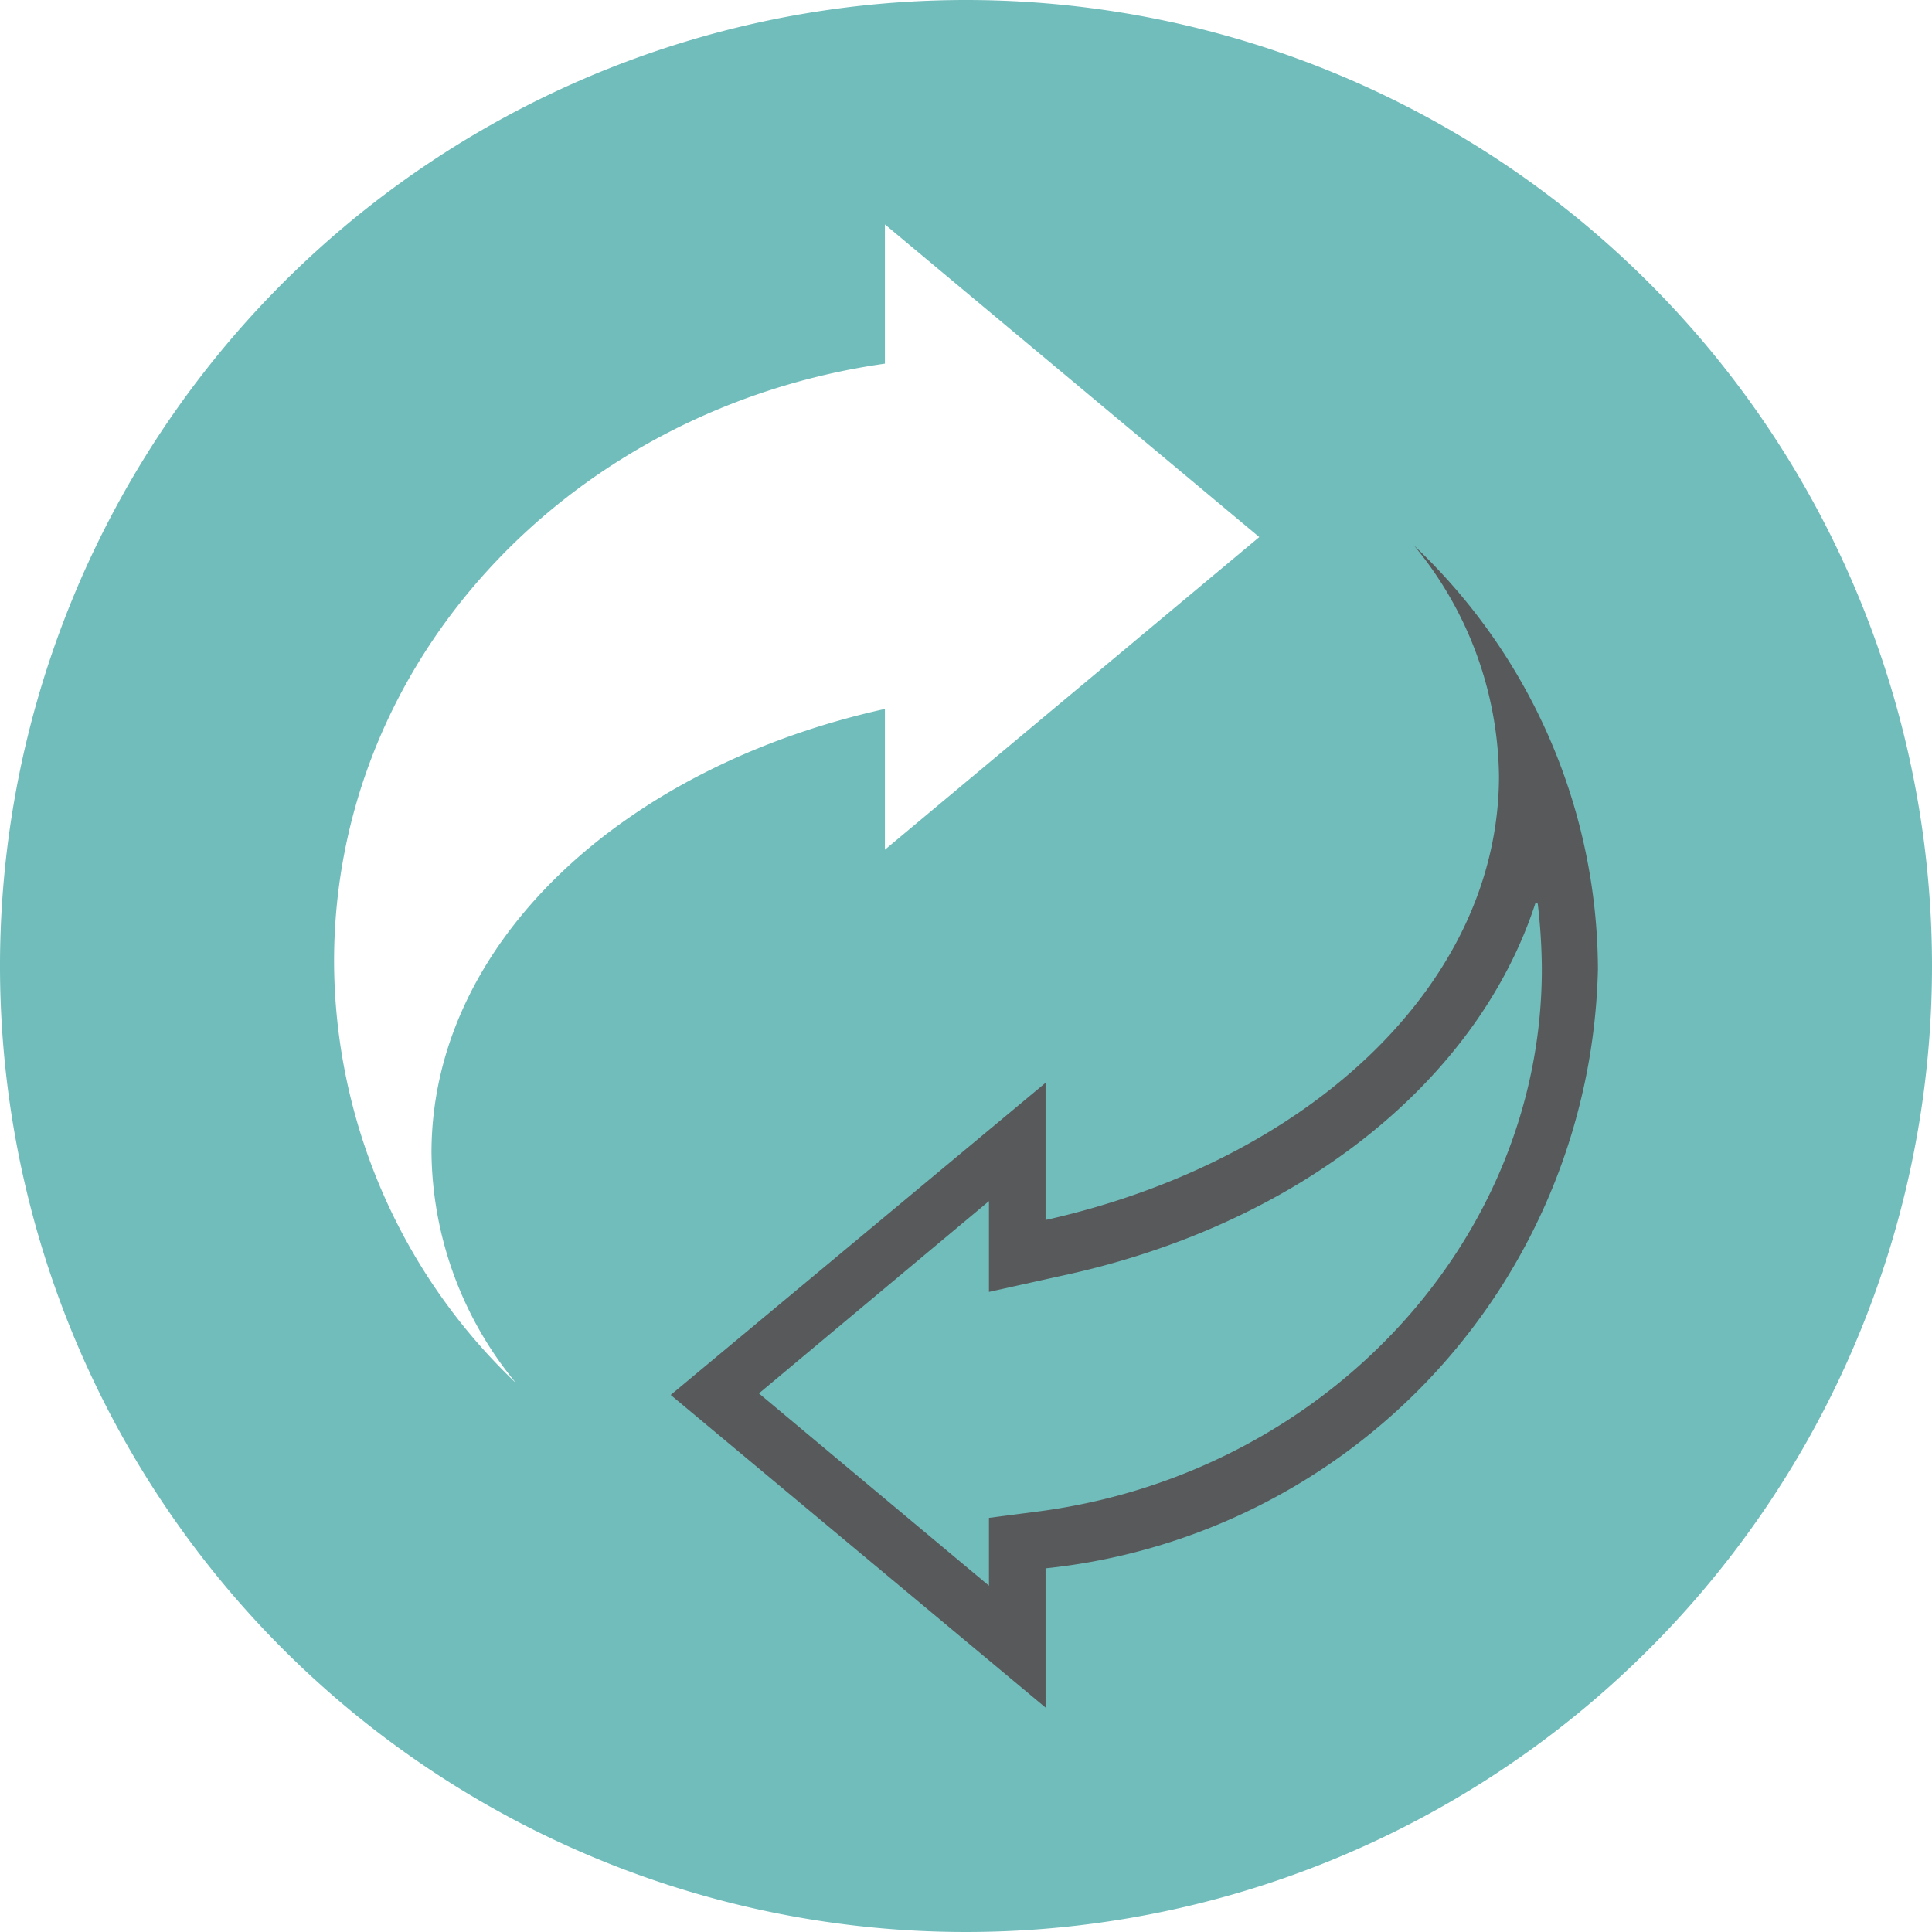
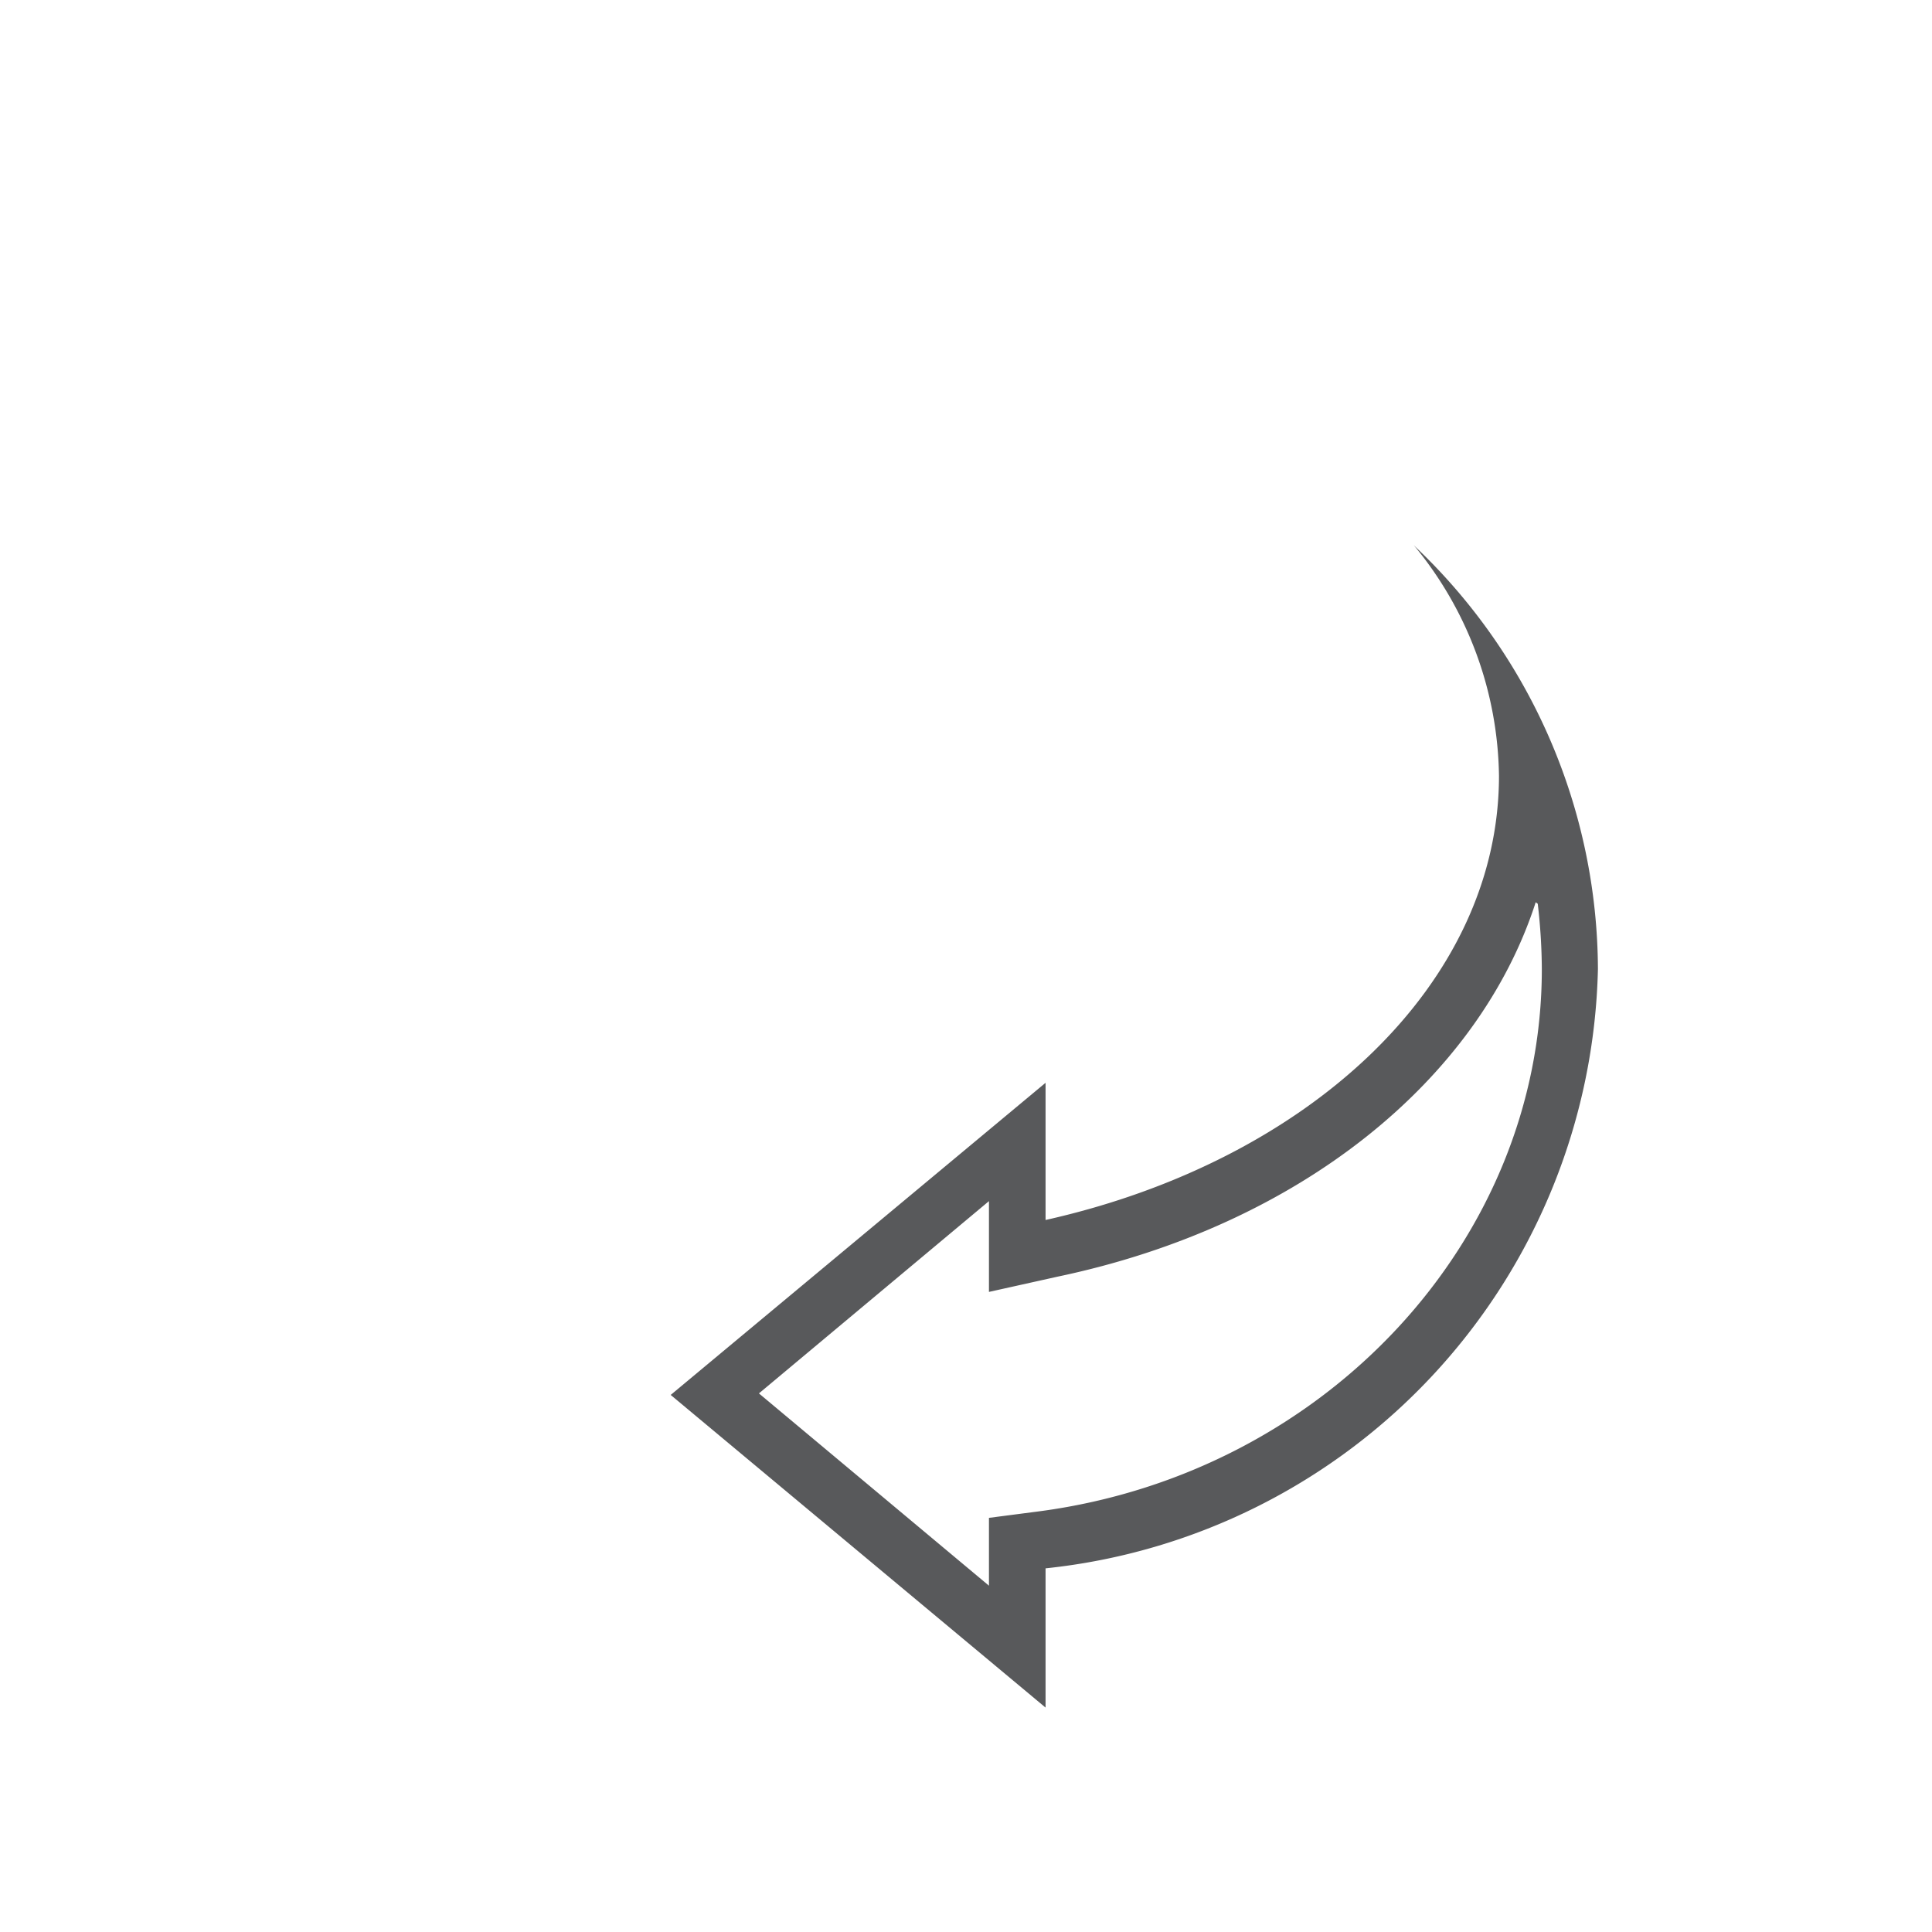
<svg xmlns="http://www.w3.org/2000/svg" viewBox="0 0 37.88 37.88">
  <defs>
    <style>.cls-1{fill:#71bdbc;}.cls-2{fill:#58595b;}</style>
  </defs>
  <title>Asset 3</title>
  <g id="Layer_2" data-name="Layer 2">
    <g id="Layer_2-2" data-name="Layer 2">
-       <path class="cls-1" d="M37.88,18.94A18.94,18.94,0,1,1,18.94,0,18.94,18.94,0,0,1,37.88,18.94ZM24.69,10.53,17.35,4.4V7.13C11.24,8,6.55,12.88,6.55,18.85a11.45,11.45,0,0,0,3.57,8.27A7.2,7.2,0,0,1,8.46,22.6c0-4.1,3.74-7.56,8.89-8.7v2.76Z" />
      <path class="cls-2" d="M30.15,17.72A11.38,11.38,0,0,1,30.23,19c0,5.31-4.23,9.88-9.84,10.63l-1,.13v1.33l-4.51-3.77,4.51-3.77v1.78l1.35-.3c4.76-1,8.25-3.87,9.37-7.34m-2.39-7a7.23,7.23,0,0,1,1.67,4.52c0,4.1-3.75,7.56-8.89,8.71V21.23l-7.35,6.12,7.35,6.13V30.75A12.09,12.09,0,0,0,31.33,19a11.47,11.47,0,0,0-3.57-8.27Z" />
    </g>
  </g>
</svg>